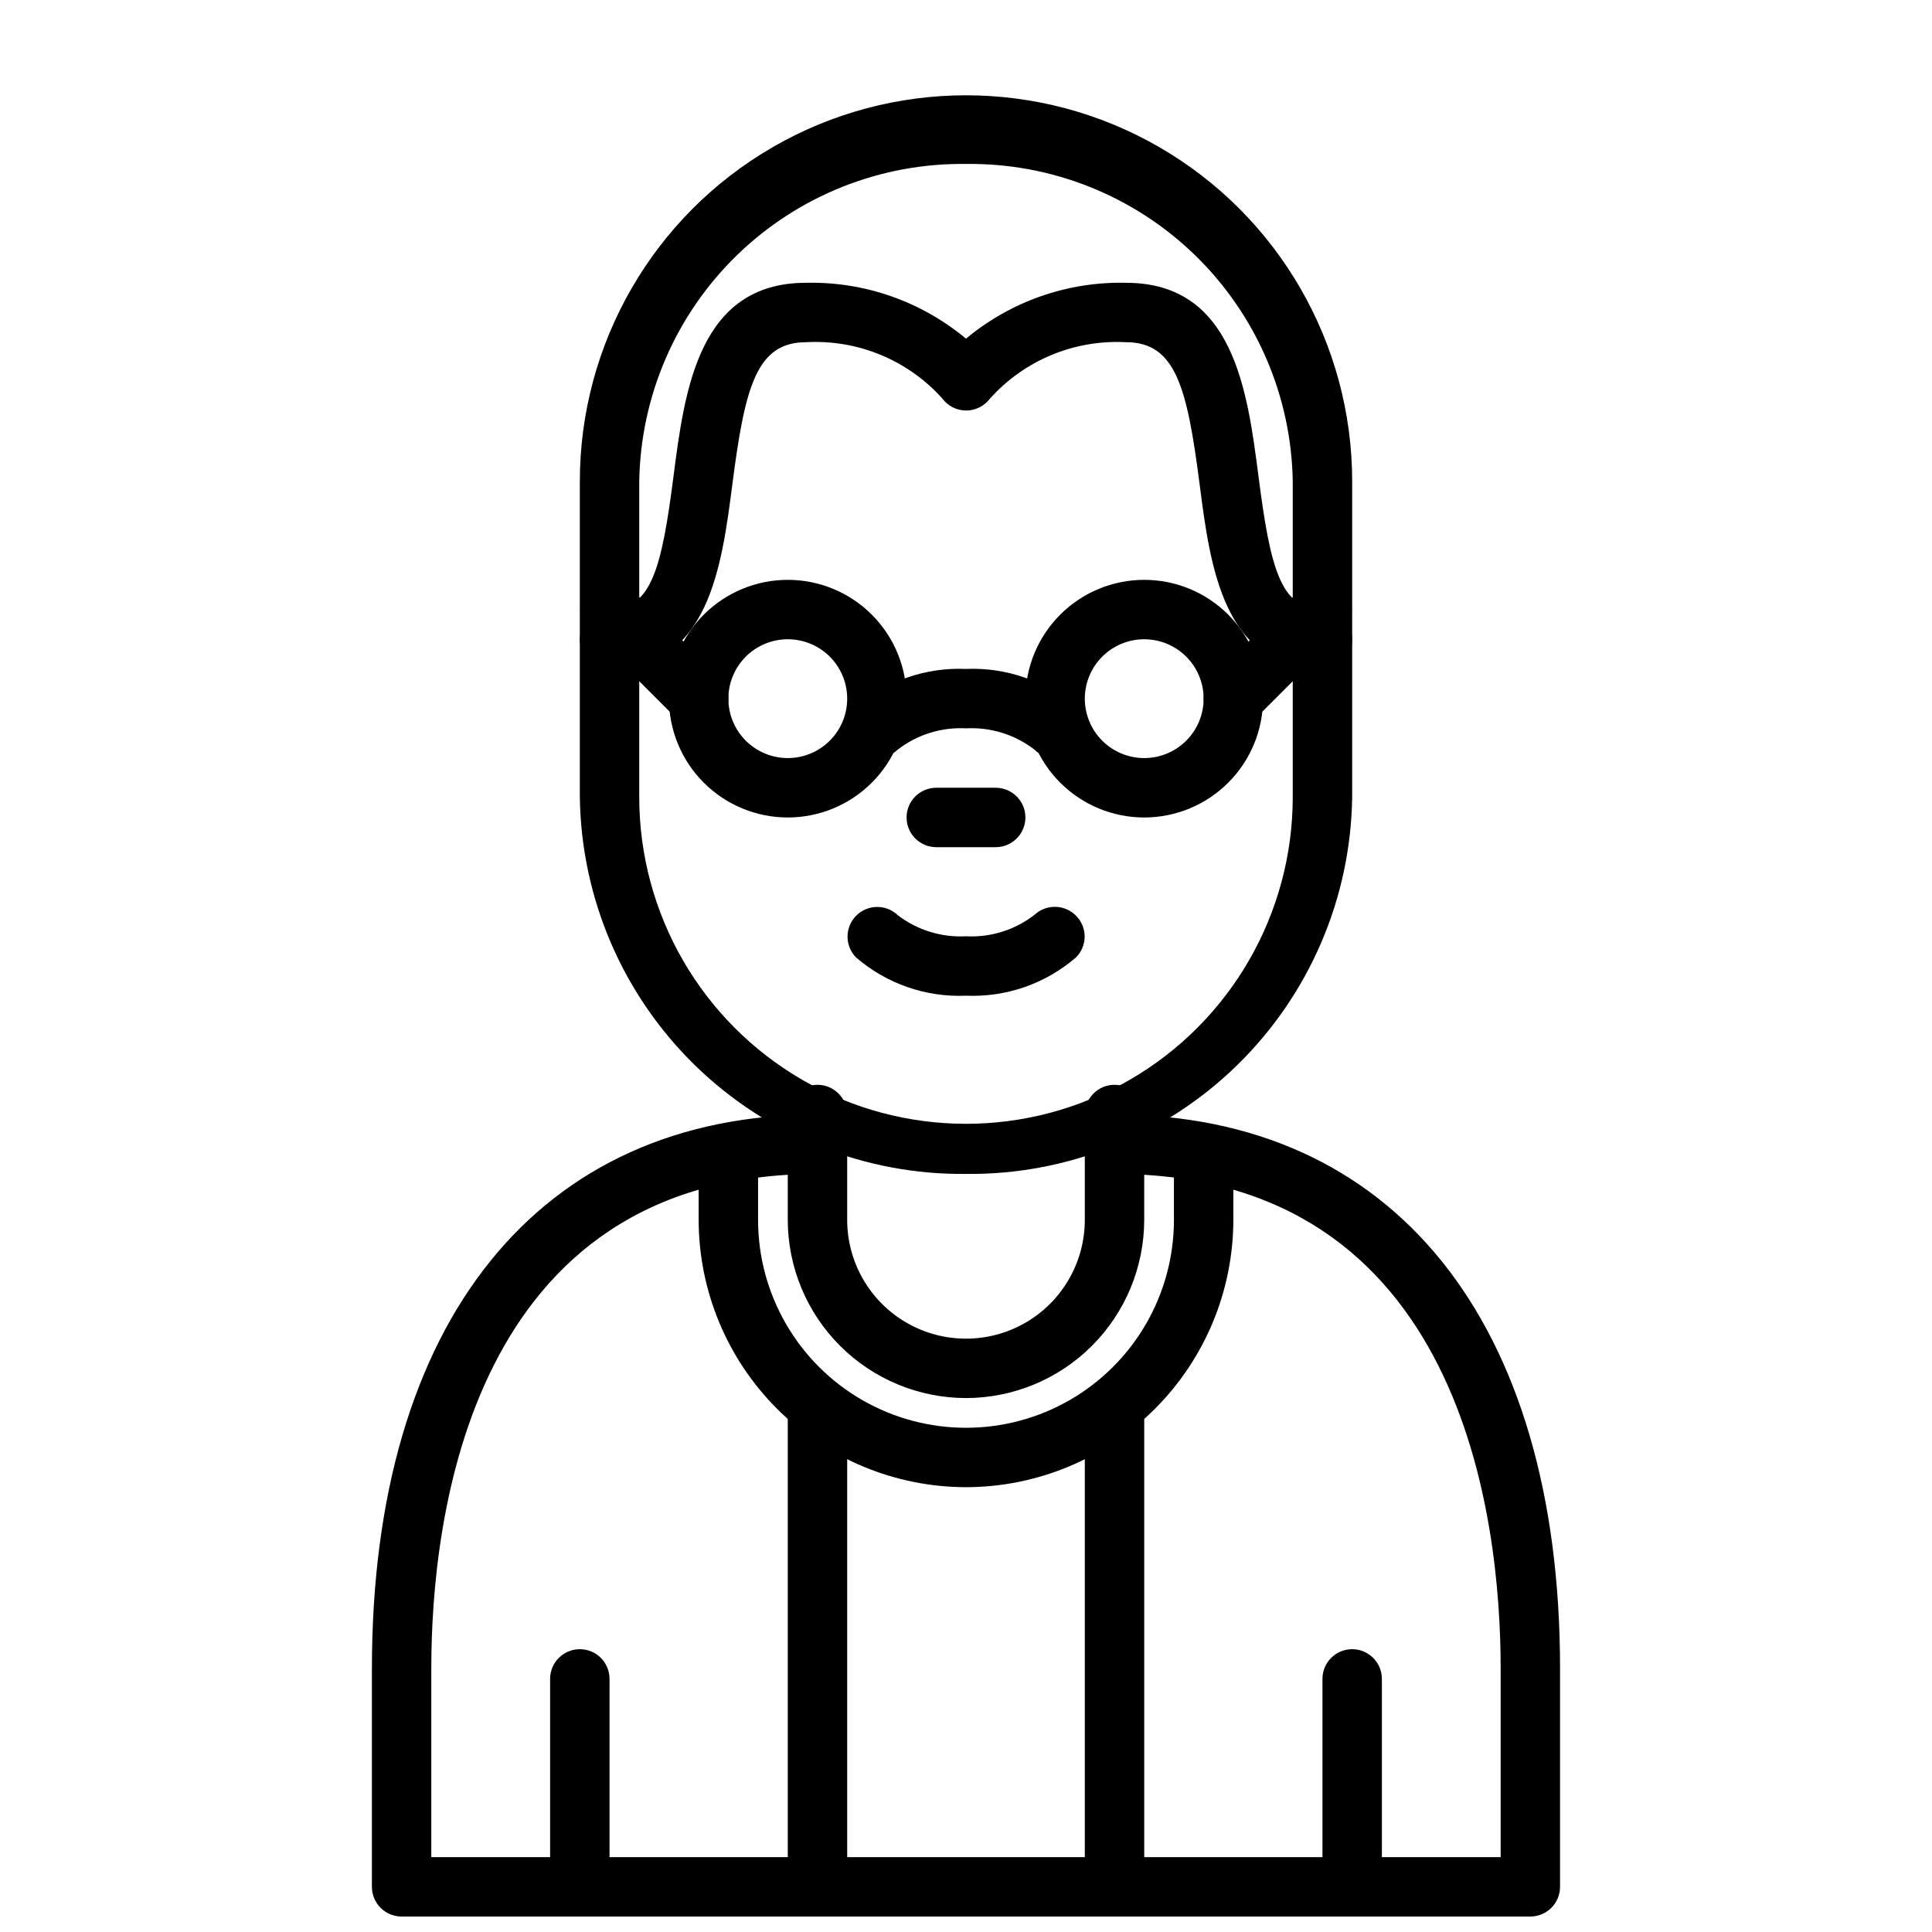
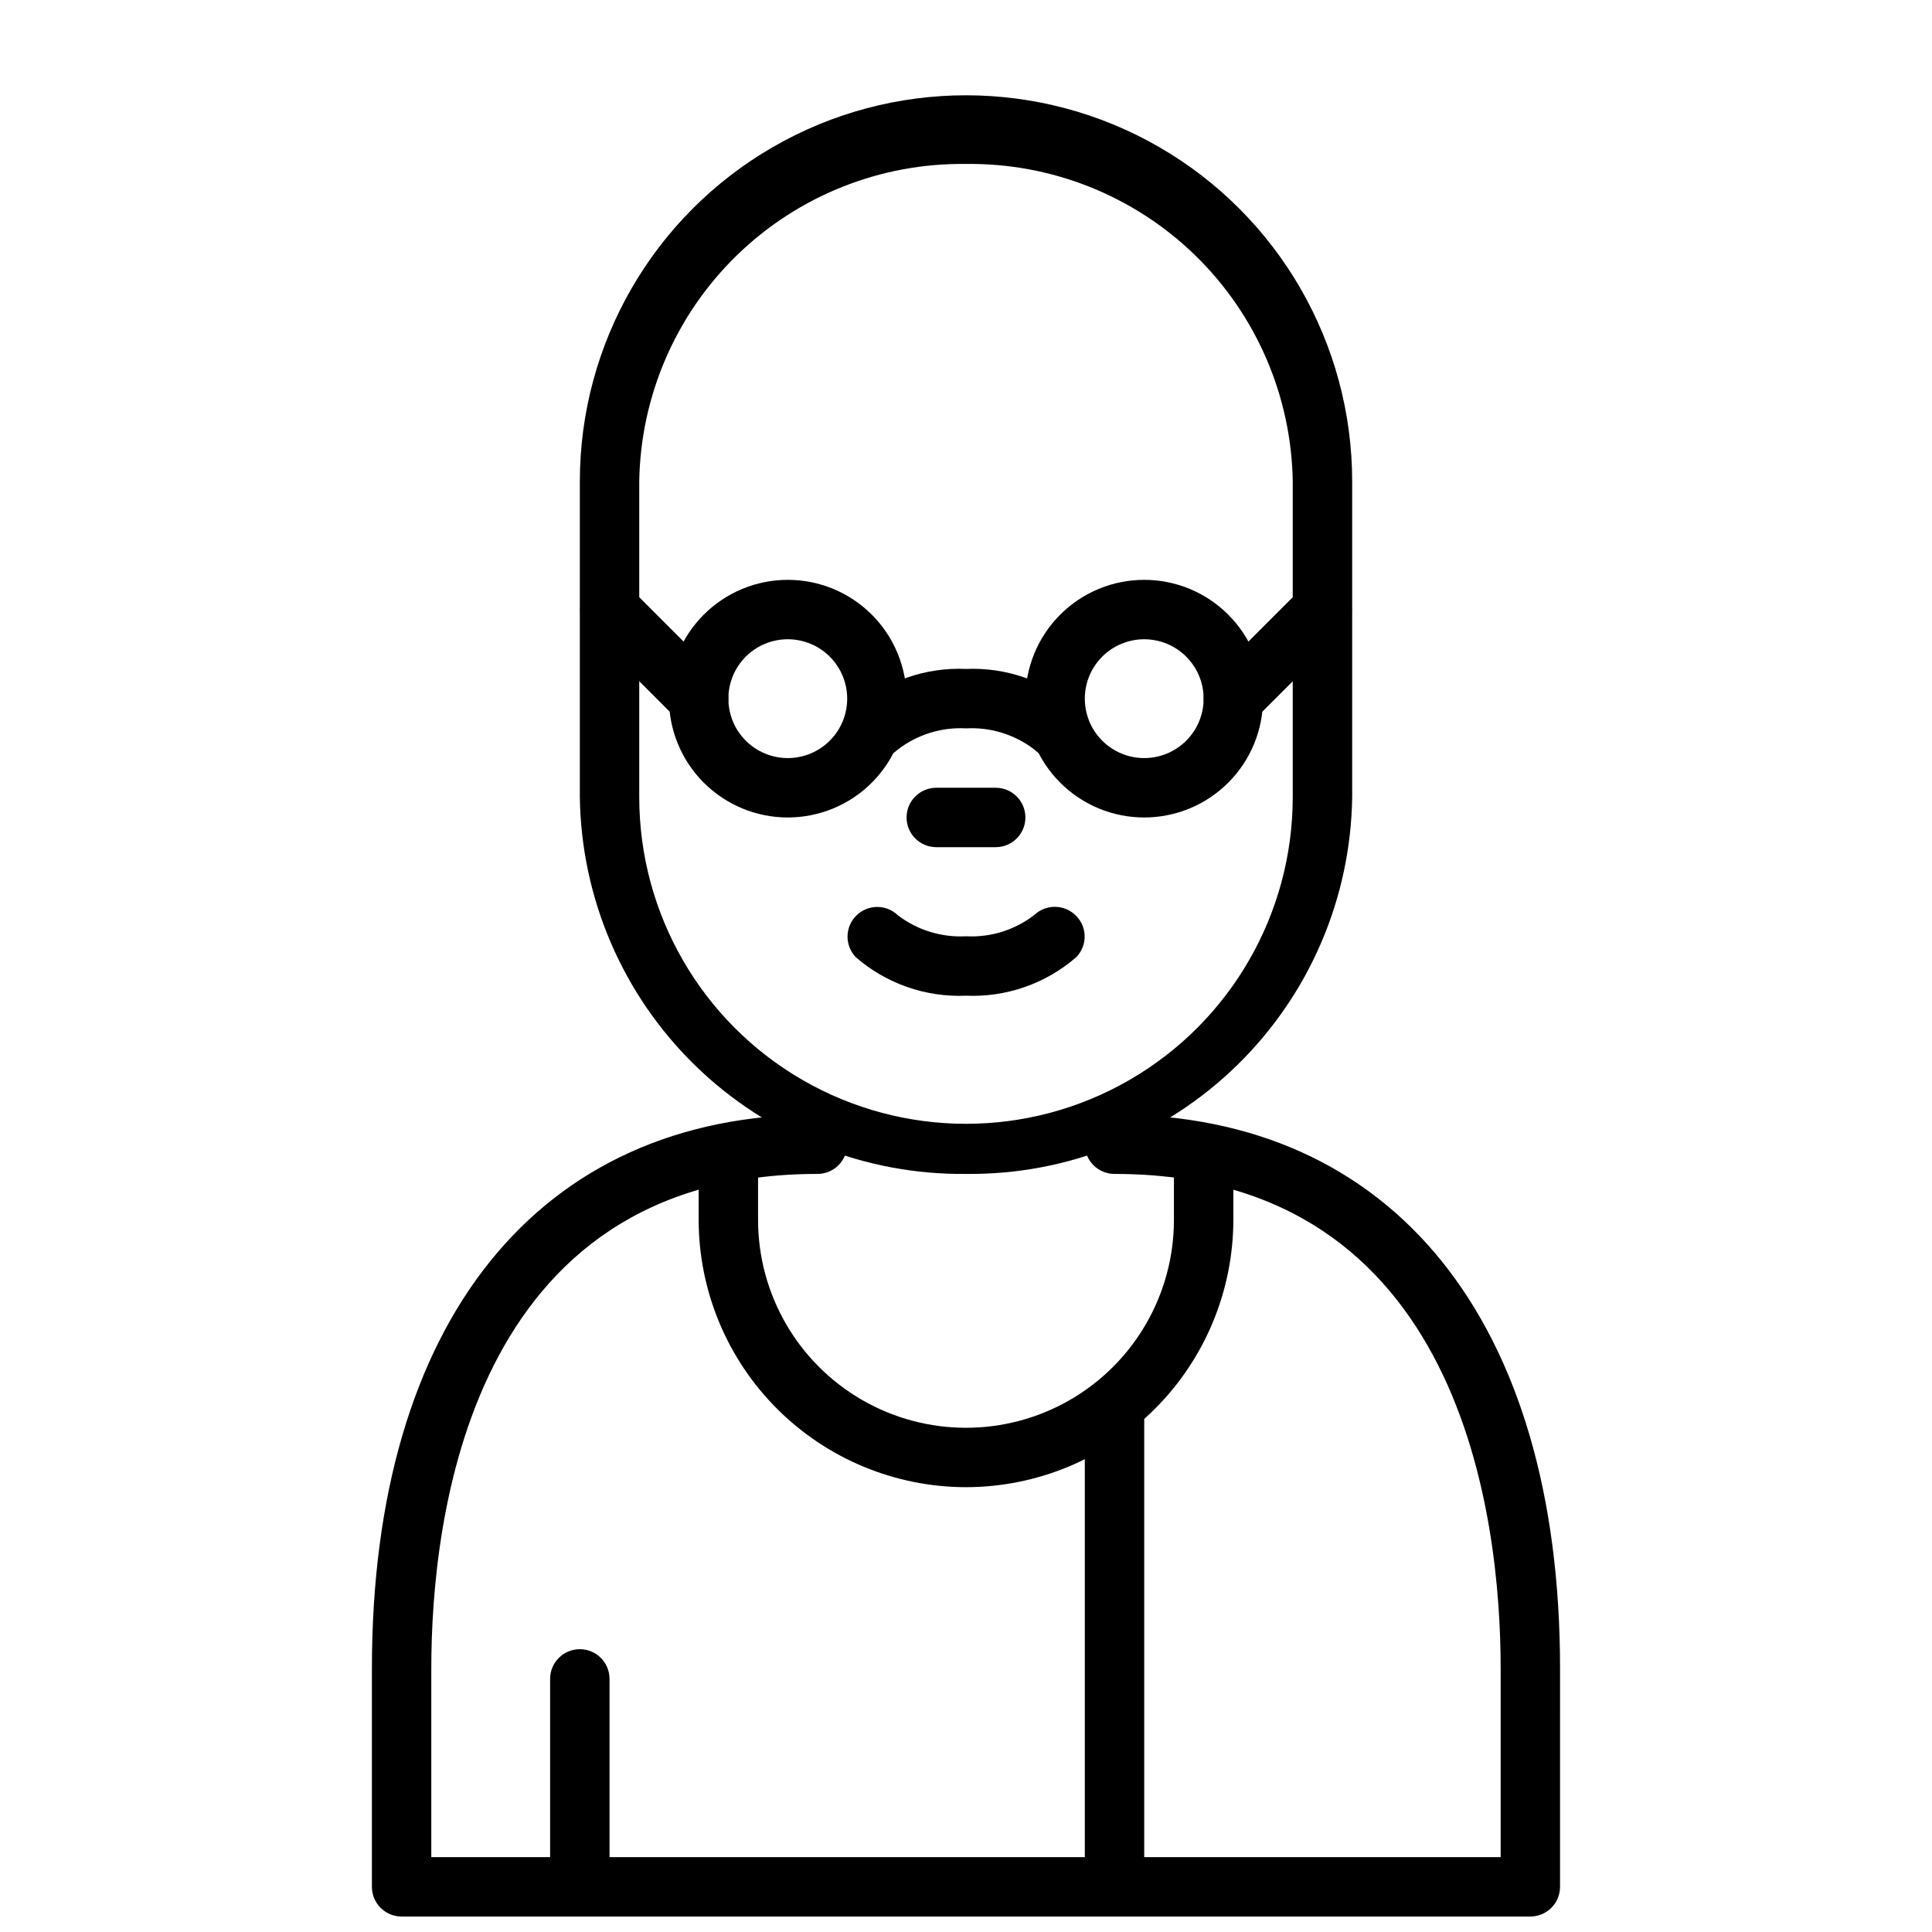
<svg xmlns="http://www.w3.org/2000/svg" width="800px" height="800px" version="1.1" viewBox="144 144 512 512">
  <defs>
    <clipPath id="e">
-       <path d="m494 581h17v70.902h-17z" />
+       <path d="m494 581h17v70.902h-17" />
    </clipPath>
    <clipPath id="d">
      <path d="m242 439h316v212.9h-316z" />
    </clipPath>
    <clipPath id="c">
      <path d="m289 581h17v70.902h-17z" />
    </clipPath>
    <clipPath id="b">
      <path d="m352 510h17v141.9h-17z" />
    </clipPath>
    <clipPath id="a">
      <path d="m431 510h17v141.9h-17z" />
    </clipPath>
  </defs>
  <g clip-path="url(#e)">
-     <path d="m502.34 651.9c-4.348 0-7.875-3.523-7.875-7.871v-55.105c0-4.348 3.527-7.871 7.875-7.871 4.348 0 7.871 3.523 7.871 7.871v55.105c0 2.086-0.828 4.09-2.305 5.566-1.477 1.477-3.481 2.305-5.566 2.305z" />
-   </g>
+     </g>
  <path d="m407.87 368.51h-15.746c-4.348 0-7.871-3.527-7.871-7.875 0-4.348 3.523-7.871 7.871-7.871h15.746c4.348 0 7.871 3.523 7.871 7.871 0 4.348-3.523 7.875-7.871 7.875z" />
  <path d="m447.23 360.64c-8.352 0-16.359-3.316-22.266-9.223-5.906-5.902-9.223-13.914-9.223-22.266 0-8.348 3.316-16.359 9.223-22.262 5.906-5.906 13.914-9.223 22.266-9.223 8.352 0 16.359 3.316 22.266 9.223 5.906 5.902 9.223 13.914 9.223 22.262 0 8.352-3.316 16.363-9.223 22.266-5.906 5.906-13.914 9.223-22.266 9.223zm0-47.23c-4.176 0-8.18 1.66-11.133 4.609-2.953 2.953-4.609 6.961-4.609 11.133 0 4.176 1.656 8.184 4.609 11.133 2.953 2.953 6.957 4.613 11.133 4.613s8.18-1.66 11.133-4.613c2.953-2.949 4.613-6.957 4.613-11.133 0-4.172-1.66-8.18-4.613-11.133-2.953-2.949-6.957-4.609-11.133-4.609z" />
  <path d="m470.85 337.02c-3.184 0-6.055-1.918-7.273-4.859-1.219-2.941-0.543-6.328 1.707-8.578l23.617-23.617c3.086-2.984 7.996-2.941 11.035 0.098 3.035 3.035 3.078 7.945 0.094 11.035l-23.617 23.617 0.004-0.004c-1.477 1.477-3.481 2.309-5.566 2.309z" />
  <g clip-path="url(#d)">
    <path d="m549.57 651.9h-299.14c-4.348 0-7.871-3.523-7.871-7.871v-57.859c0-91.93 44.137-146.81 118.08-146.81 4.348 0 7.875 3.523 7.875 7.871 0 4.348-3.527 7.871-7.875 7.871-92.359 0-102.34 91.664-102.34 131.07v49.988h283.39v-49.988c0-39.406-9.973-131.07-102.34-131.07-4.348 0-7.871-3.523-7.871-7.871 0-4.348 3.523-7.871 7.871-7.871 73.941 0 118.08 54.883 118.08 146.81l-0.004 57.859c0 2.086-0.828 4.09-2.305 5.566-1.477 1.477-3.477 2.305-5.566 2.305z" />
  </g>
-   <path d="m400 514.5c-12.523-0.012-24.527-4.996-33.383-13.848-8.855-8.855-13.836-20.859-13.852-33.383v-27.914c0-4.348 3.523-7.871 7.871-7.871 4.348 0 7.875 3.523 7.875 7.871v27.914c0 11.25 6 21.645 15.742 27.27 9.742 5.625 21.746 5.625 31.488 0 9.742-5.625 15.746-16.02 15.746-27.27v-27.914c0-4.348 3.523-7.871 7.871-7.871s7.871 3.523 7.871 7.871v27.914c-0.016 12.523-4.996 24.527-13.852 33.383-8.852 8.852-20.859 13.836-33.379 13.848z" />
  <g clip-path="url(#c)">
    <path d="m297.66 651.9c-4.348 0-7.875-3.523-7.875-7.871v-55.105c0-4.348 3.527-7.871 7.875-7.871 4.348 0 7.871 3.523 7.871 7.871v55.105c0 2.086-0.832 4.09-2.305 5.566-1.477 1.477-3.481 2.305-5.566 2.305z" />
  </g>
  <path d="m400 407.87c-10.672 0.457-21.113-3.184-29.184-10.18-2.984-3.09-2.941-7.996 0.098-11.035 3.035-3.035 7.945-3.078 11.035-0.094 5.164 3.938 11.562 5.91 18.051 5.562 6.516 0.348 12.941-1.66 18.105-5.652 3.141-2.953 8.066-2.852 11.082 0.23 3.023 3.059 3.008 7.984-0.039 11.02-8.066 6.977-18.496 10.605-29.148 10.148z" />
  <path d="m400 455.1c-26.805 0.293-52.633-10.059-71.816-28.777-19.184-18.723-30.16-44.289-30.52-71.094v-83.641c0-36.562 19.504-70.344 51.168-88.625 31.66-18.281 70.672-18.281 102.34 0 31.66 18.281 51.168 52.062 51.168 88.625v83.641c-0.363 26.805-11.34 52.371-30.523 71.094-19.184 18.719-45.008 29.07-71.812 28.777zm0-267.65c-22.633-0.293-44.457 8.398-60.688 24.168-16.234 15.773-25.551 37.34-25.906 59.969v83.641c0 30.938 16.504 59.523 43.297 74.992 26.789 15.469 59.801 15.469 86.59 0 26.793-15.469 43.297-44.055 43.297-74.992v-83.641c-0.355-22.629-9.672-44.195-25.902-59.969-16.234-15.77-38.059-24.461-60.688-24.168z" />
  <path d="m423.61 344.89c-2.086 0-4.09-0.832-5.562-2.309-5.168-3.938-11.566-5.91-18.051-5.562-6.519-0.348-12.945 1.66-18.105 5.652-3.144 2.949-8.066 2.848-11.086-0.23-3.035-3.047-3.035-7.973 0-11.02 8.078-6.988 18.52-10.617 29.191-10.148 10.668-0.457 21.109 3.184 29.18 10.18 2.25 2.25 2.926 5.637 1.707 8.578s-4.09 4.859-7.273 4.859z" />
  <path d="m352.77 360.64c-8.352 0-16.359-3.316-22.266-9.223-5.902-5.902-9.223-13.914-9.223-22.266 0-8.348 3.32-16.359 9.223-22.262 5.906-5.906 13.914-9.223 22.266-9.223s16.359 3.316 22.266 9.223c5.906 5.902 9.223 13.914 9.223 22.262 0 8.352-3.316 16.363-9.223 22.266-5.906 5.906-13.914 9.223-22.266 9.223zm0-47.23c-4.176 0-8.18 1.66-11.133 4.609-2.953 2.953-4.609 6.961-4.609 11.133 0 4.176 1.656 8.184 4.609 11.133 2.953 2.953 6.957 4.613 11.133 4.613s8.18-1.66 11.133-4.613c2.953-2.949 4.613-6.957 4.613-11.133 0-4.172-1.66-8.18-4.613-11.133-2.953-2.949-6.957-4.609-11.133-4.609z" />
  <path d="m329.15 337.02c-2.086 0-4.086-0.832-5.562-2.309l-23.617-23.617v0.004c-2.984-3.09-2.941-8 0.098-11.035 3.035-3.039 7.945-3.082 11.035-0.098l23.617 23.617h-0.004c2.25 2.25 2.926 5.637 1.707 8.578-1.219 2.941-4.09 4.859-7.273 4.859z" />
-   <path d="m494.46 321.28c-26.238 0-29.742-27.145-32.551-48.957-3.305-25.586-6.297-37.637-19.523-37.637l0.004 0.004c-13.664-0.738-26.922 4.762-36.047 14.957-1.496 1.969-3.824 3.133-6.297 3.148h-0.062c-2.496-0.023-4.832-1.223-6.301-3.238-9.152-10.164-22.418-15.633-36.074-14.867-13.219 0-16.215 12.051-19.523 37.637-2.812 21.812-6.312 48.953-32.551 48.953-4.348 0-7.871-3.523-7.871-7.871s3.523-7.871 7.871-7.871c11.172 0 13.848-11.281 16.941-35.227 2.949-22.887 6.625-51.367 35.133-51.367 15.453-0.352 30.516 4.91 42.391 14.809 11.875-9.898 26.934-15.16 42.391-14.809 28.504 0 32.18 28.48 35.133 51.363 3.094 23.949 5.769 35.23 16.938 35.23 4.348 0 7.875 3.523 7.875 7.871s-3.527 7.871-7.875 7.871z" />
  <path d="m400 538.12c-18.785-0.023-36.793-7.496-50.074-20.777s-20.754-31.289-20.777-50.07v-12.172c0-4.348 3.527-7.871 7.875-7.871 4.348 0 7.871 3.523 7.871 7.871v12.172c0 19.688 10.504 37.879 27.551 47.723 17.051 9.84 38.055 9.84 55.105 0 17.051-9.844 27.551-28.035 27.551-47.723v-12.172c0-4.348 3.527-7.871 7.875-7.871 4.348 0 7.871 3.523 7.871 7.871v12.172c-0.023 18.781-7.496 36.789-20.777 50.07s-31.289 20.754-50.07 20.777z" />
  <g clip-path="url(#b)">
-     <path d="m360.64 651.9c-4.348 0-7.871-3.523-7.871-7.871v-125.95c0-4.348 3.523-7.871 7.871-7.871 4.348 0 7.875 3.523 7.875 7.871v125.95c0 2.086-0.832 4.09-2.309 5.566-1.477 1.477-3.477 2.305-5.566 2.305z" />
-   </g>
+     </g>
  <g clip-path="url(#a)">
    <path d="m439.36 651.9c-4.348 0-7.871-3.523-7.871-7.871v-125.95c0-4.348 3.523-7.871 7.871-7.871s7.871 3.523 7.871 7.871v125.95c0 2.086-0.828 4.09-2.305 5.566-1.477 1.477-3.481 2.305-5.566 2.305z" />
  </g>
</svg>